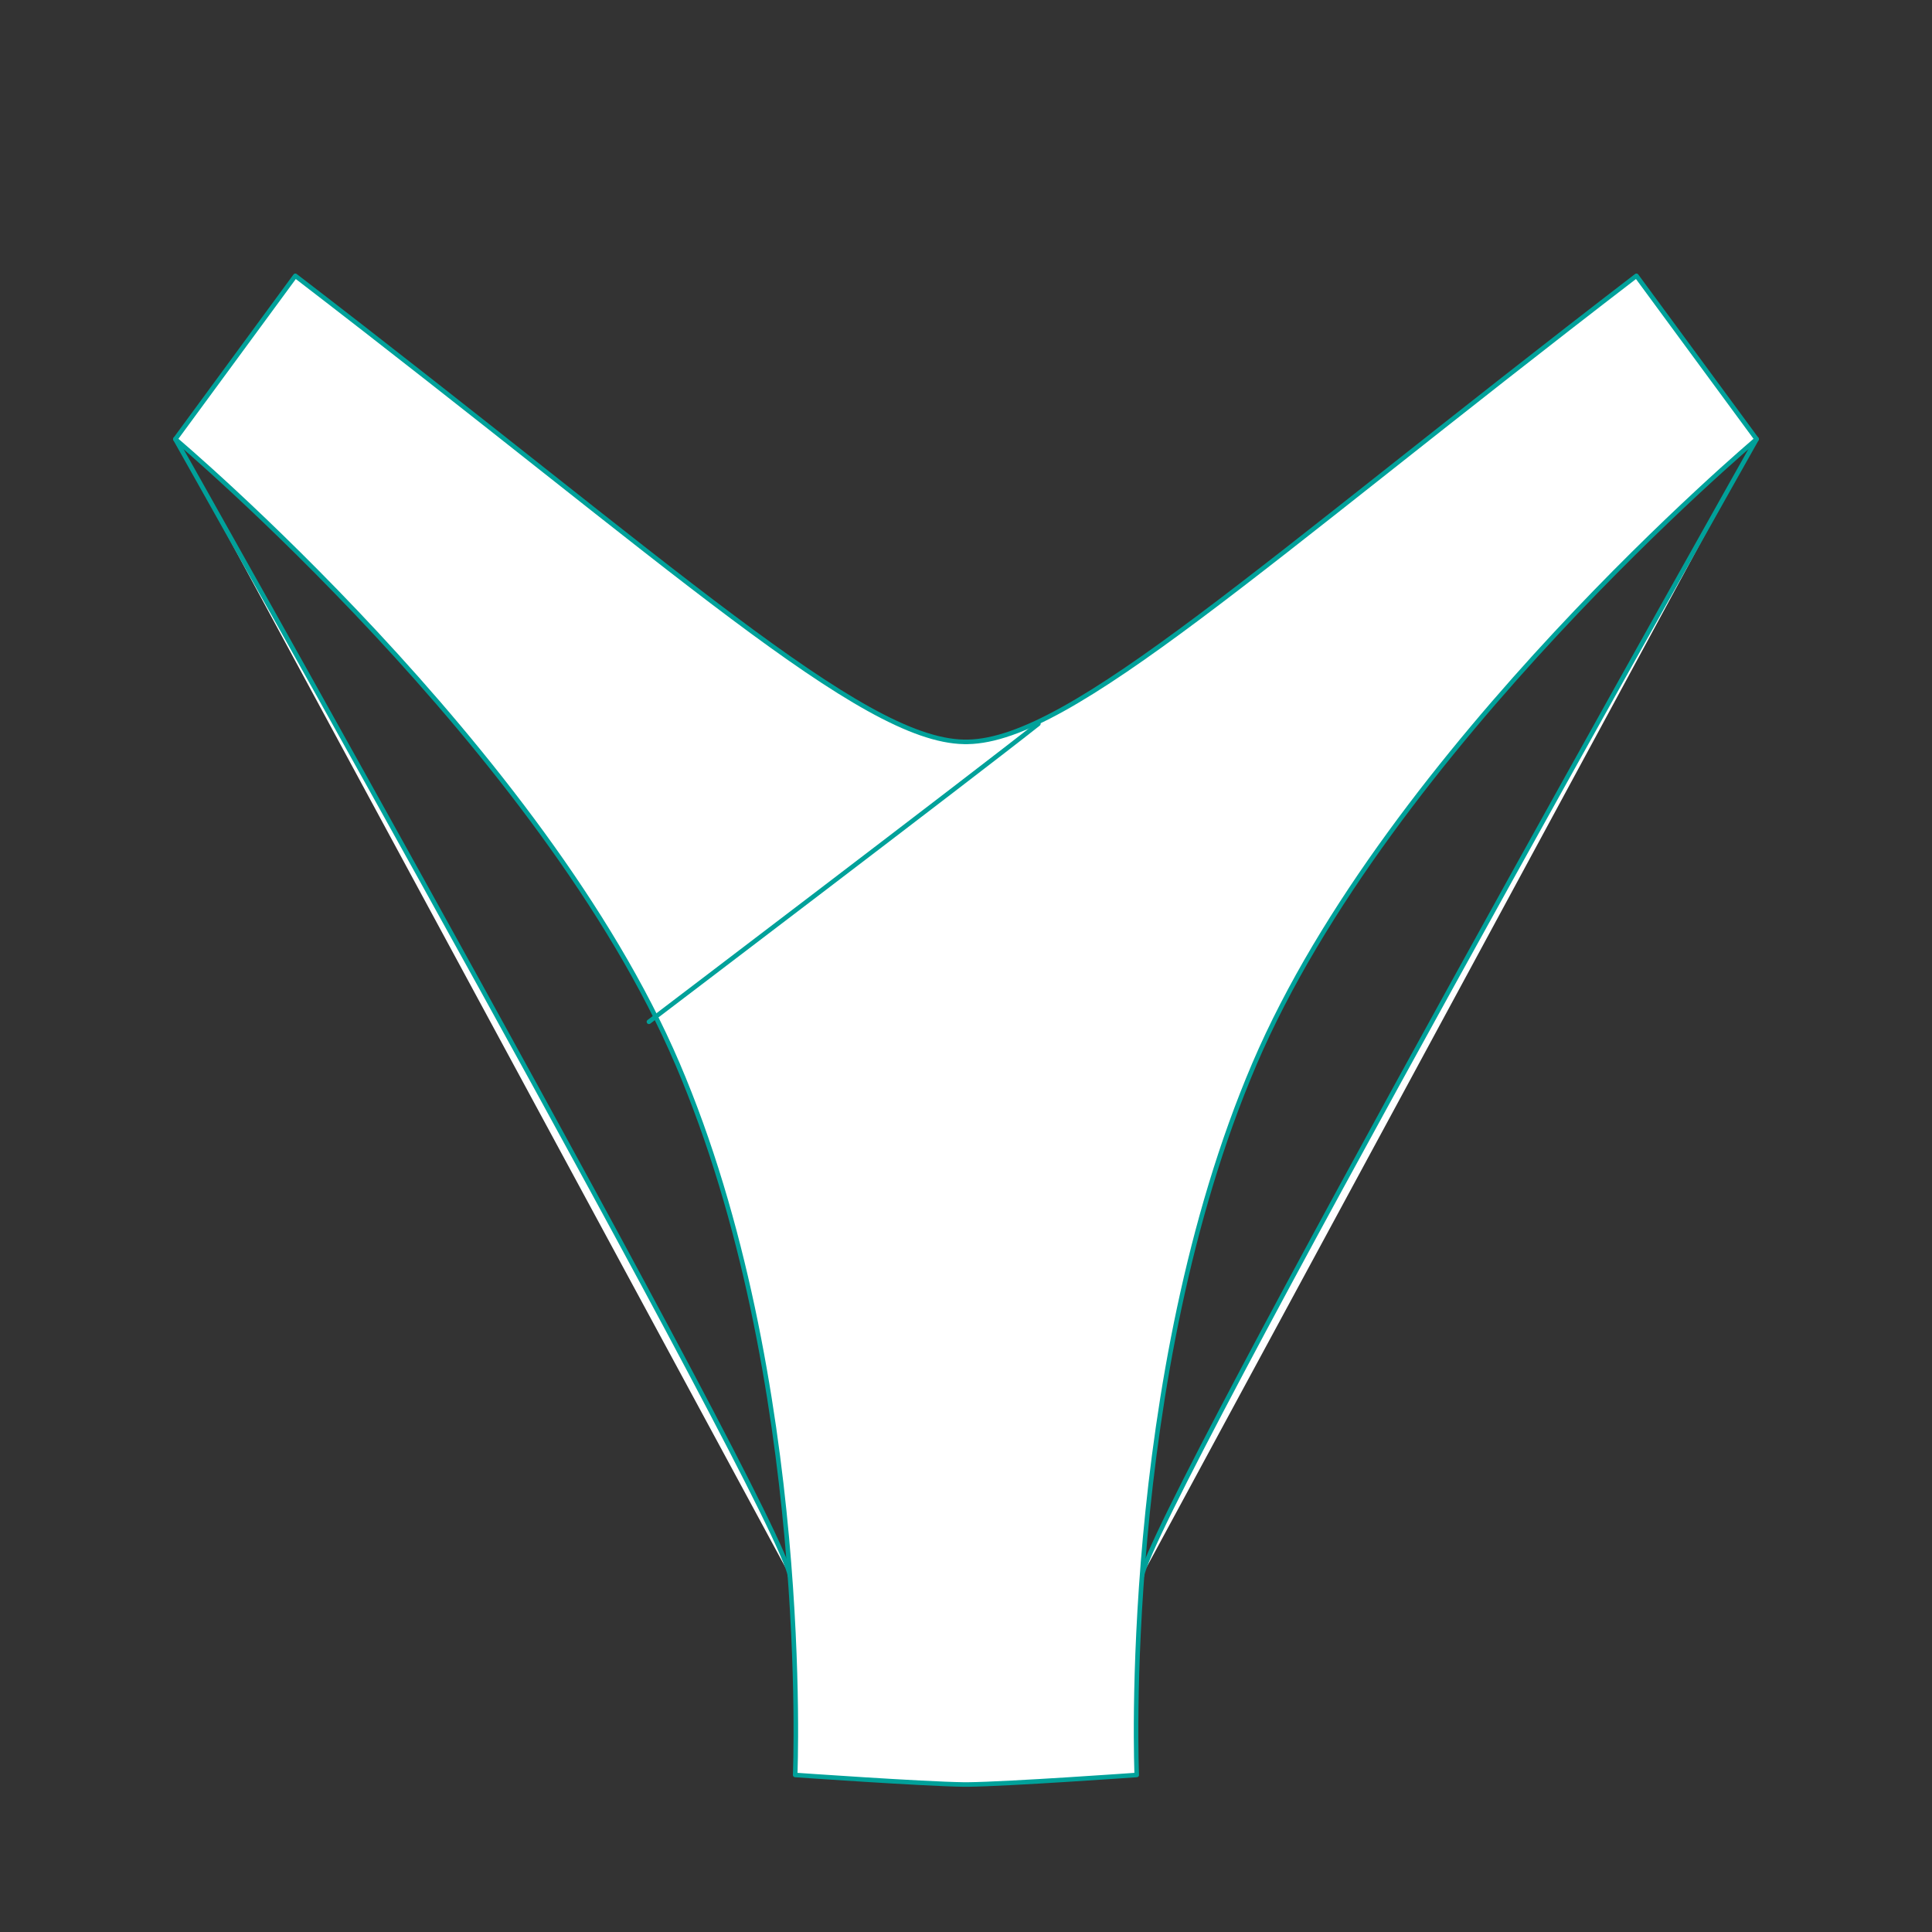
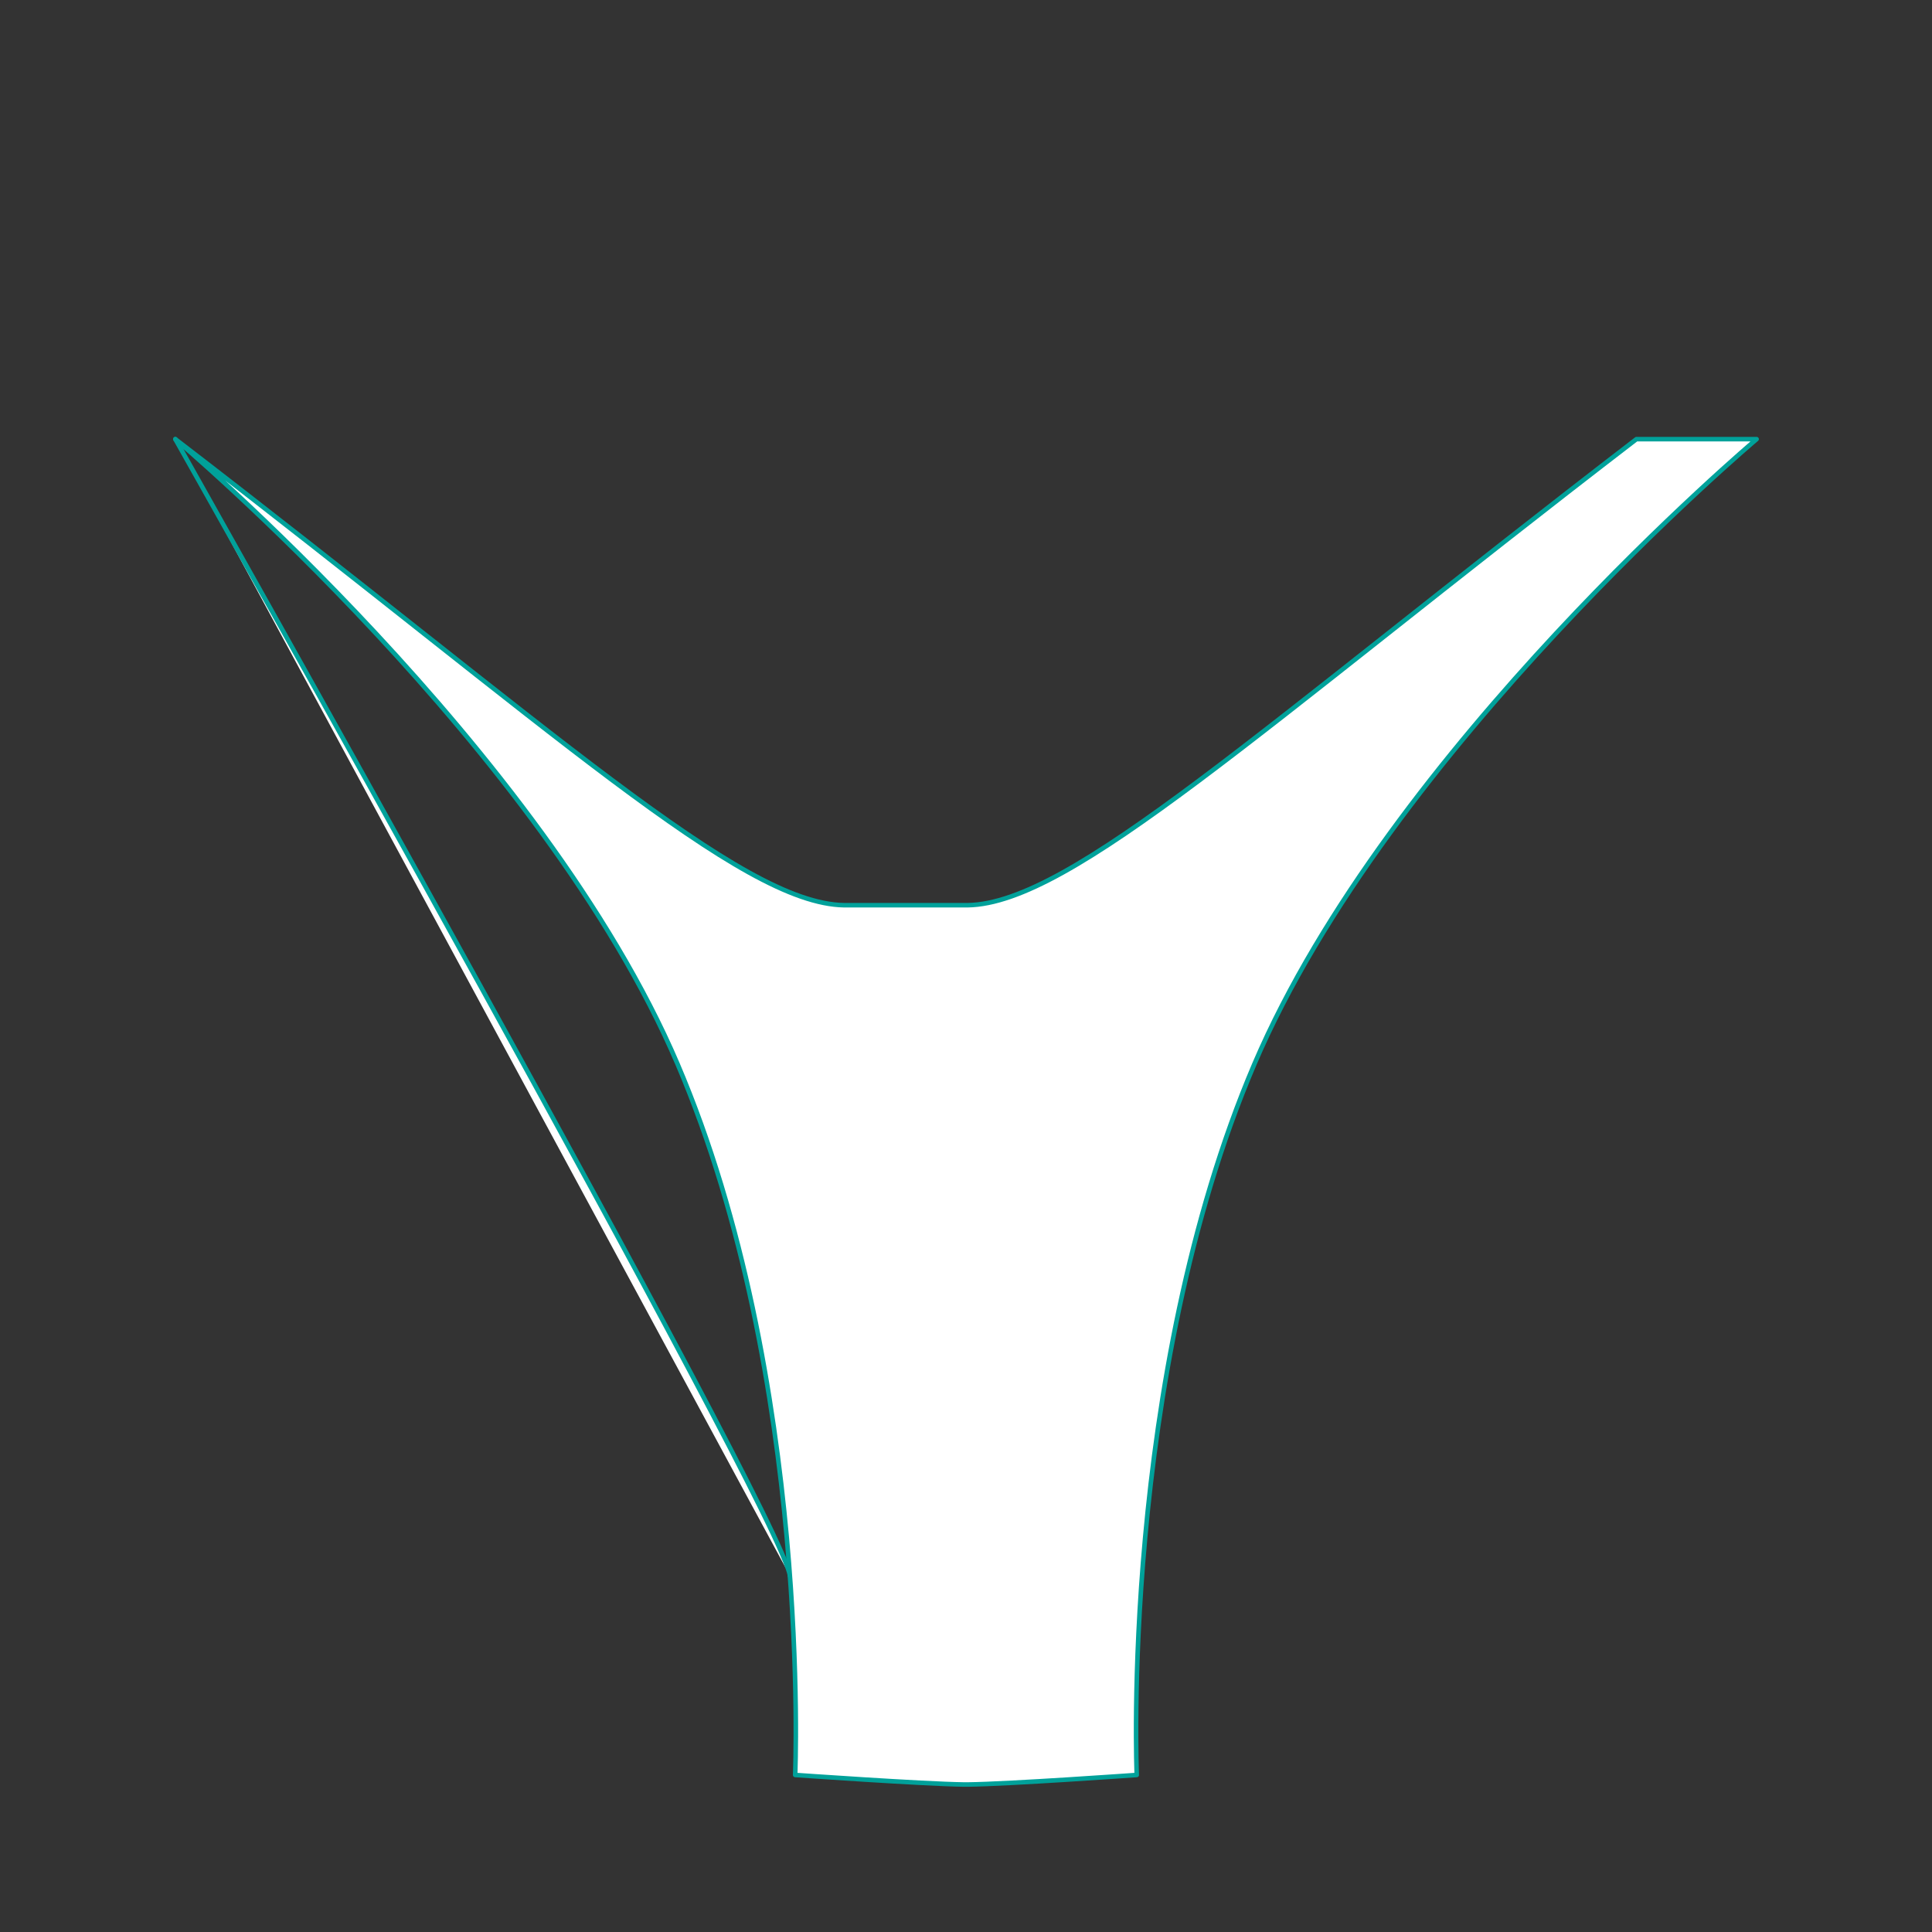
<svg xmlns="http://www.w3.org/2000/svg" id="Layer_1" data-name="Layer 1" viewBox="0 0 425.2 425.2">
  <rect x="0" y="0" width="425.2" height="425.2" fill="#333333" stroke="none" />
  <defs>
    <style>.cls-1{fill:#feffff;}.cls-1,.cls-2{stroke:#00a19a;stroke-linecap:round;stroke-linejoin:round;}.cls-2{fill:#fff;}</style>
  </defs>
-   <path class="cls-1" d="M386.6,96.65S253.14,333.31,251.34,346.8" />
  <path class="cls-1" d="M38.59,96.65S172.05,333.31,173.85,346.8" />
-   <path class="cls-2" d="M386.6,96.65s-80.9,68.21-110.51,137.48-25.91,156.51-25.91,156.51-28.12,2-37.17,2.1h-.86c-9.07-.12-37.15-2.1-37.15-2.1s3.71-87.25-25.9-156.51S38.59,96.65,38.59,96.65L65,60.7c83.15,63.86,124.33,102.18,147.16,102.57H213c22.83-.39,64-38.71,147.15-102.57Z" />
-   <path class="cls-2" d="M142.82,224.88S215.05,170,228.53,159.3" />
+   <path class="cls-2" d="M386.6,96.65s-80.9,68.21-110.51,137.48-25.91,156.51-25.91,156.51-28.12,2-37.17,2.1h-.86c-9.07-.12-37.15-2.1-37.15-2.1s3.71-87.25-25.9-156.51S38.59,96.65,38.59,96.65c83.15,63.86,124.33,102.18,147.16,102.57H213c22.83-.39,64-38.71,147.15-102.57Z" />
</svg>